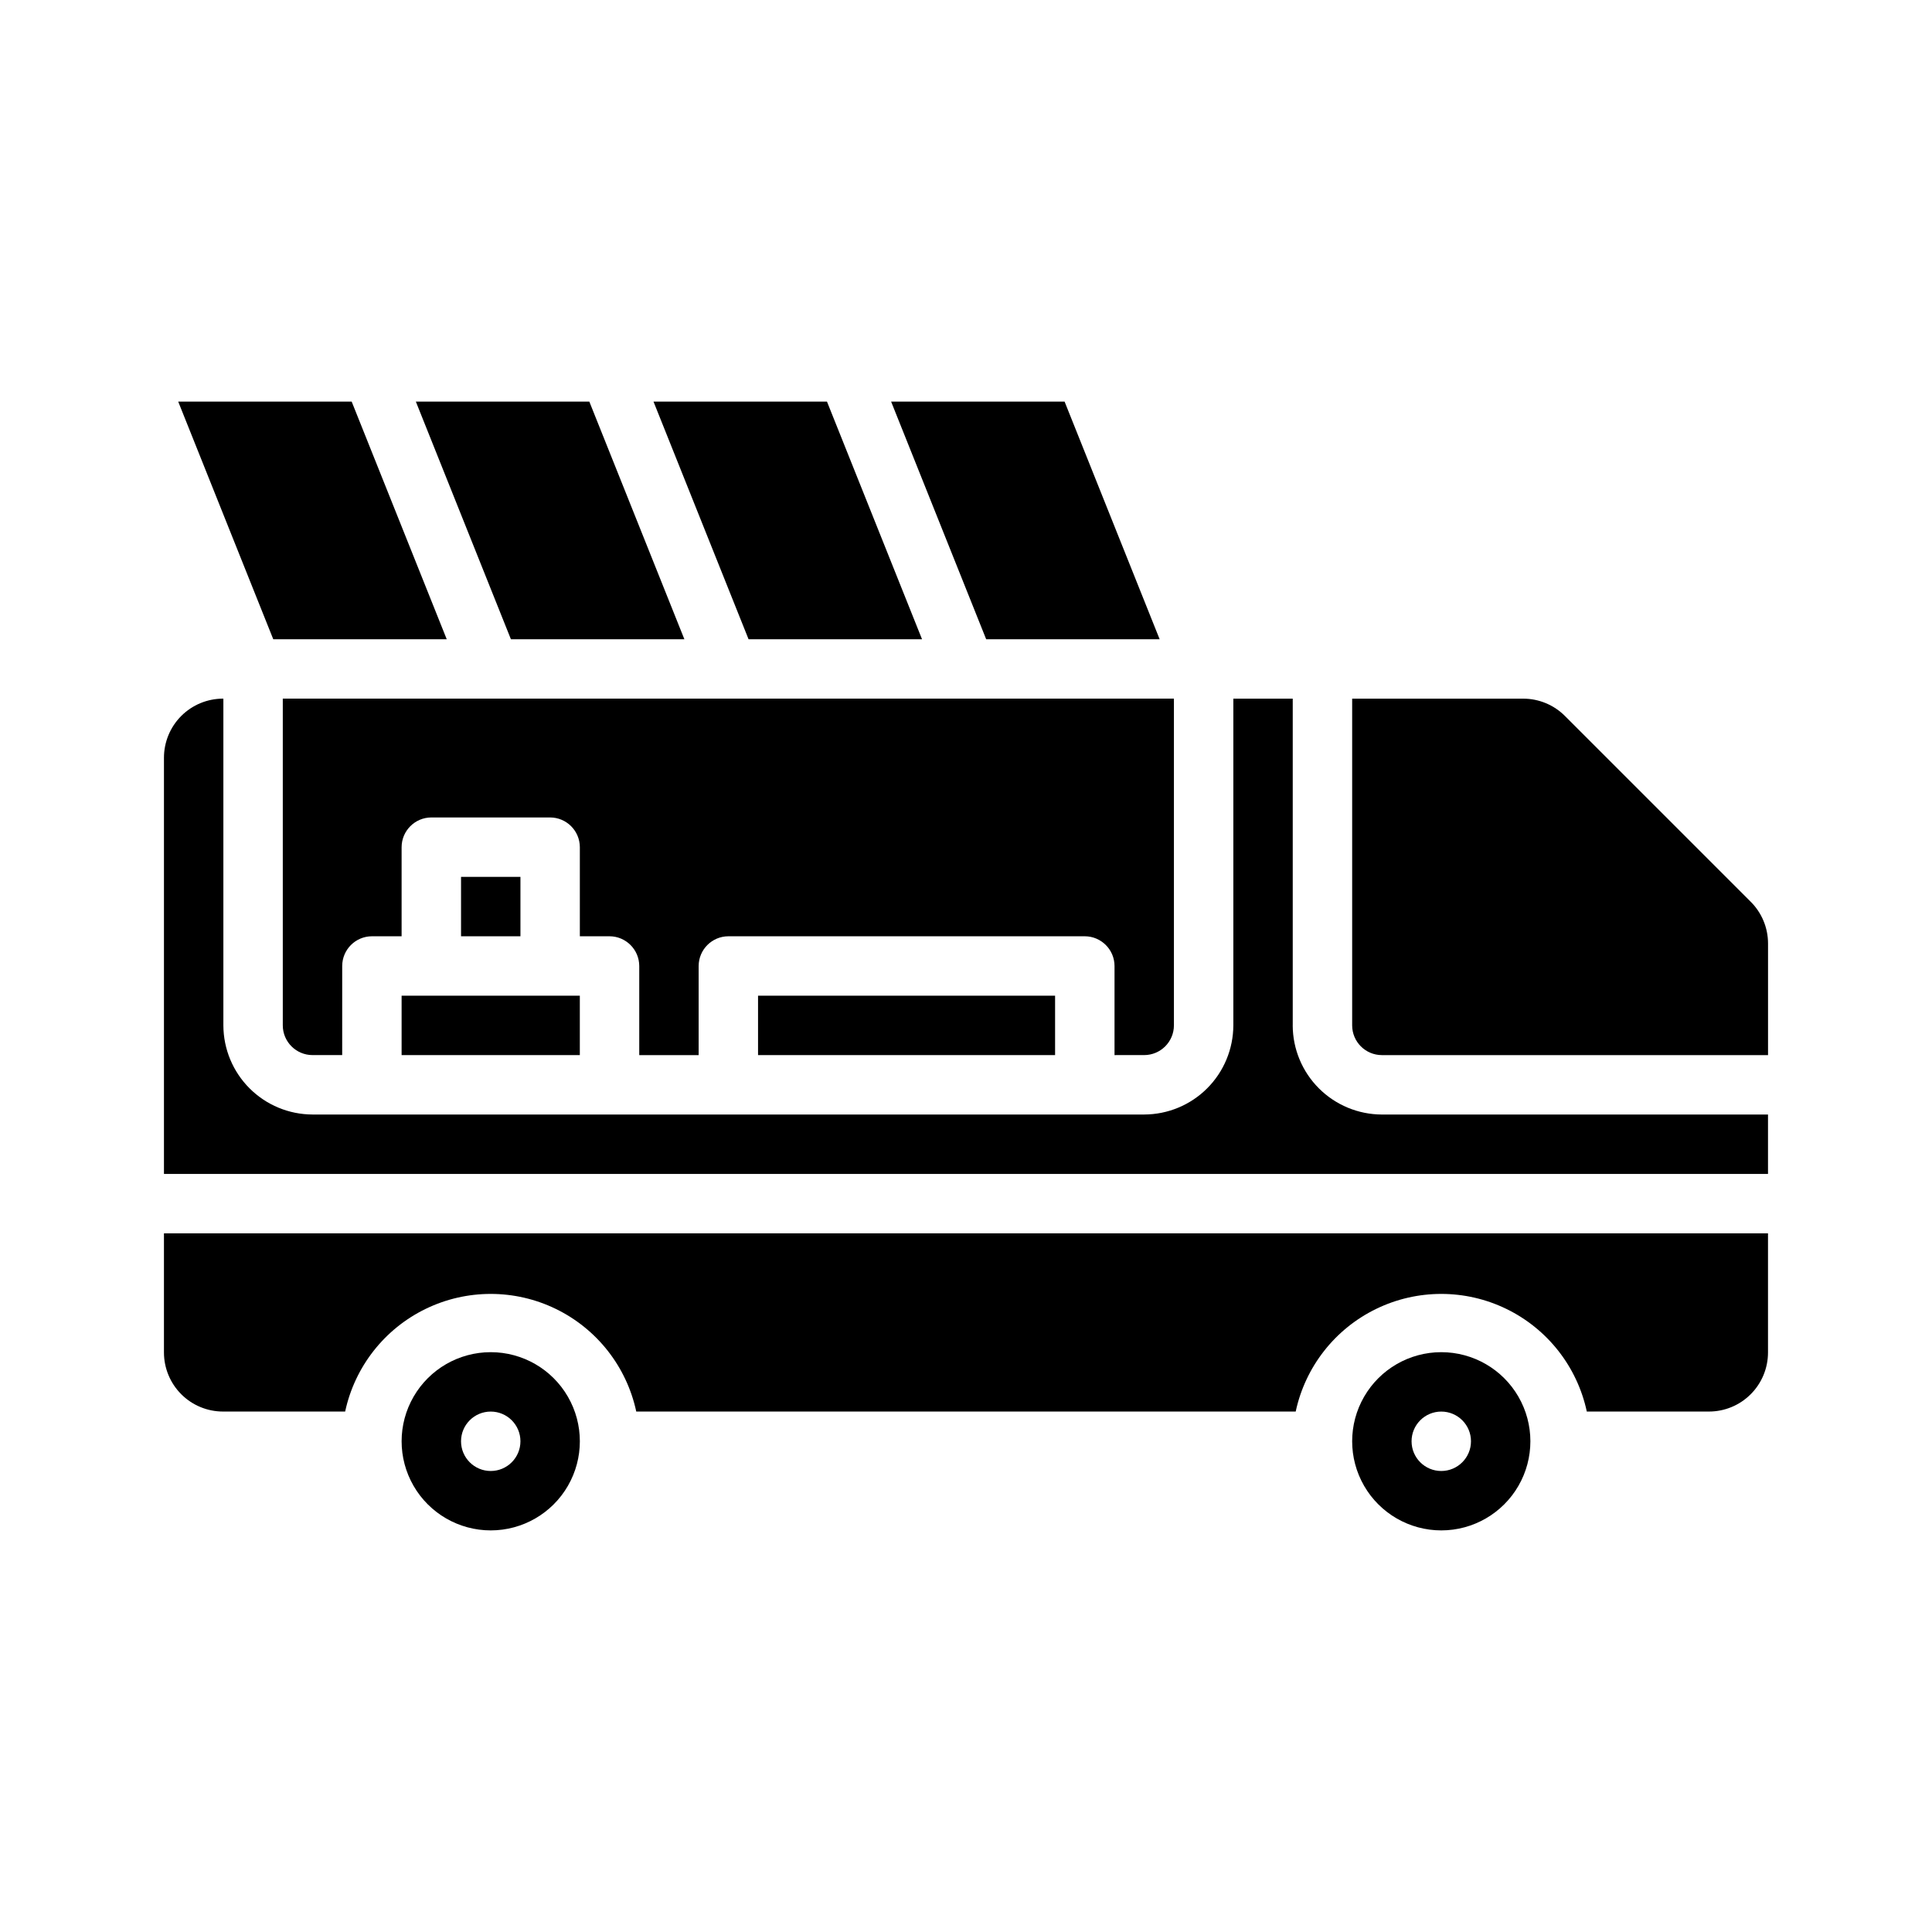
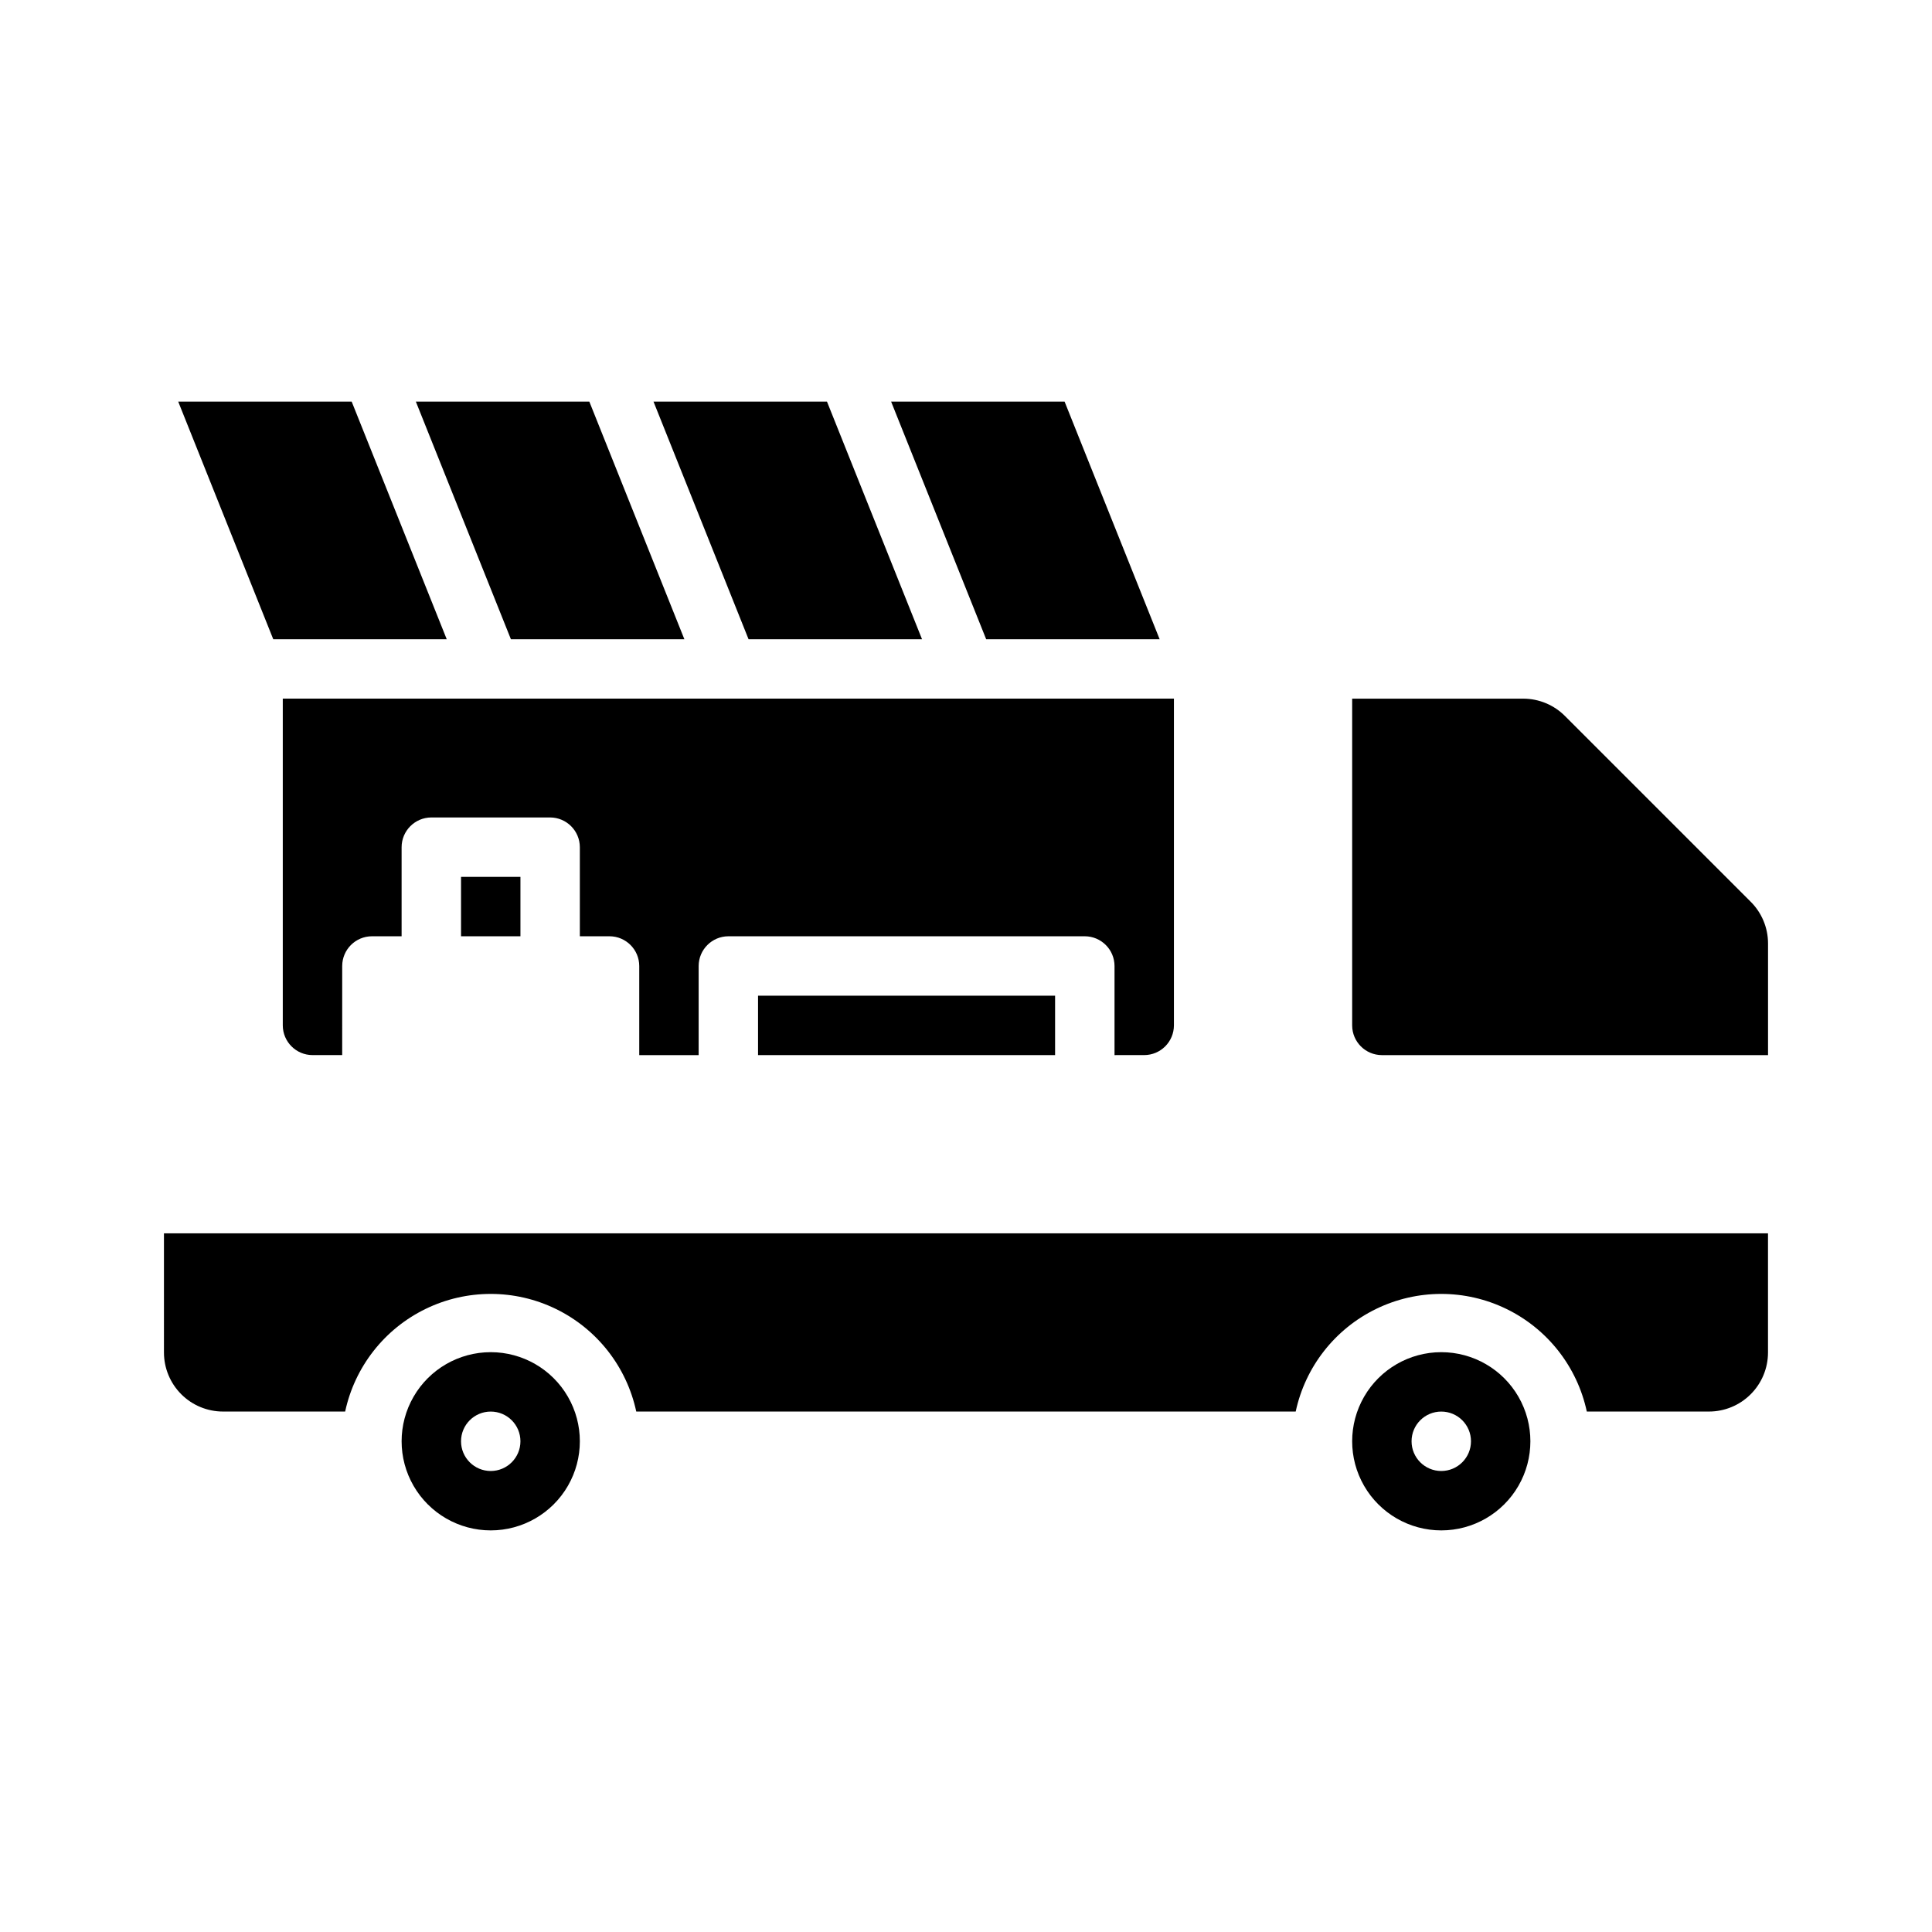
<svg xmlns="http://www.w3.org/2000/svg" fill="#000000" width="800px" height="800px" version="1.1" viewBox="144 144 512 512">
  <g>
    <path d="m388.35 313.41-25.191-62.977h-45.973l25.191 62.977z" />
    <path d="m451.32 313.41-25.191-62.977h-45.973l25.191 62.977z" />
    <path d="m266.18 376.38h15.742v15.742h-15.742z" />
-     <path d="m250.43 407.87h47.23v15.742h-47.23z" />
    <path d="m447.23 423.61c4.344-0.012 7.859-3.527 7.871-7.871v-86.594h-236.16v86.594c0.012 4.344 3.531 7.859 7.871 7.871h7.871l0.004-23.613c0.012-4.344 3.527-7.859 7.871-7.875h7.871v-23.613c0.012-4.344 3.531-7.859 7.871-7.875h31.488c4.344 0.016 7.859 3.531 7.875 7.875v23.617h7.871v-0.004c4.34 0.016 7.859 3.531 7.871 7.875v23.617h15.742v-23.617c0.016-4.344 3.531-7.859 7.875-7.875h94.465c4.34 0.016 7.859 3.531 7.871 7.875v23.617z" />
    <path d="m344.89 407.87h78.719v15.742h-78.719z" />
    <path d="m187.45 502.41c0 4.156 1.648 8.141 4.586 11.078 2.938 2.941 6.926 4.59 11.082 4.586h32.352c2.547-11.855 10.402-21.883 21.301-27.191 10.902-5.309 23.641-5.309 34.543 0 10.902 5.309 18.758 15.336 21.301 27.191h174.76c2.543-11.855 10.398-21.883 21.301-27.191 10.902-5.309 23.641-5.309 34.543 0 10.902 5.309 18.758 15.336 21.301 27.191h32.355c4.156 0.004 8.141-1.645 11.078-4.586 2.938-2.938 4.59-6.922 4.586-11.078v-31.566h-425.09z" />
-     <path d="m486.59 415.74v-86.594h-15.742v86.594c-0.02 6.258-2.512 12.254-6.938 16.68-4.426 4.426-10.422 6.918-16.68 6.938h-220.42c-6.258-0.02-12.254-2.512-16.676-6.938-4.426-4.426-6.922-10.422-6.938-16.68v-86.594h-0.078c-4.156 0-8.145 1.648-11.082 4.586-2.938 2.941-4.586 6.926-4.586 11.082v110.29h425.09v-15.742h-102.34c-6.258-0.02-12.254-2.512-16.68-6.938-4.426-4.426-6.918-10.422-6.938-16.68z" />
    <path d="m525.95 502.34c-8.434 0-16.23 4.5-20.449 11.809-4.219 7.305-4.219 16.309 0 23.613 4.219 7.309 12.016 11.809 20.449 11.809 8.438 0 16.234-4.5 20.453-11.809 4.219-7.305 4.219-16.309 0-23.613-4.219-7.309-12.016-11.809-20.453-11.809zm0 31.488c-4.348 0-7.871-3.527-7.871-7.875 0-4.348 3.523-7.871 7.871-7.871 4.348 0 7.875 3.523 7.875 7.871 0 4.348-3.527 7.875-7.875 7.875z" />
    <path d="m325.37 313.41-25.191-62.977h-45.973l25.191 62.977z" />
    <path d="m607.9 382.92-49.121-49.121v-0.004c-2.93-2.969-6.93-4.641-11.102-4.644h-45.34v86.594c0.012 4.344 3.527 7.859 7.871 7.871h102.34v-29.598c-0.004-4.172-1.676-8.168-4.644-11.098z" />
    <path d="m262.39 313.41-25.191-62.977h-45.969l25.188 62.977z" />
    <path d="m274.05 502.34c-8.438 0-16.234 4.5-20.453 11.809-4.219 7.305-4.219 16.309 0 23.613 4.219 7.309 12.016 11.809 20.453 11.809s16.234-4.5 20.453-11.809c4.219-7.305 4.219-16.309 0-23.613-4.219-7.309-12.016-11.809-20.453-11.809zm0 31.488c-4.348 0-7.871-3.527-7.871-7.875 0-4.348 3.523-7.871 7.871-7.871s7.871 3.523 7.871 7.871c0 4.348-3.523 7.875-7.871 7.875z" />
  </g>
</svg>